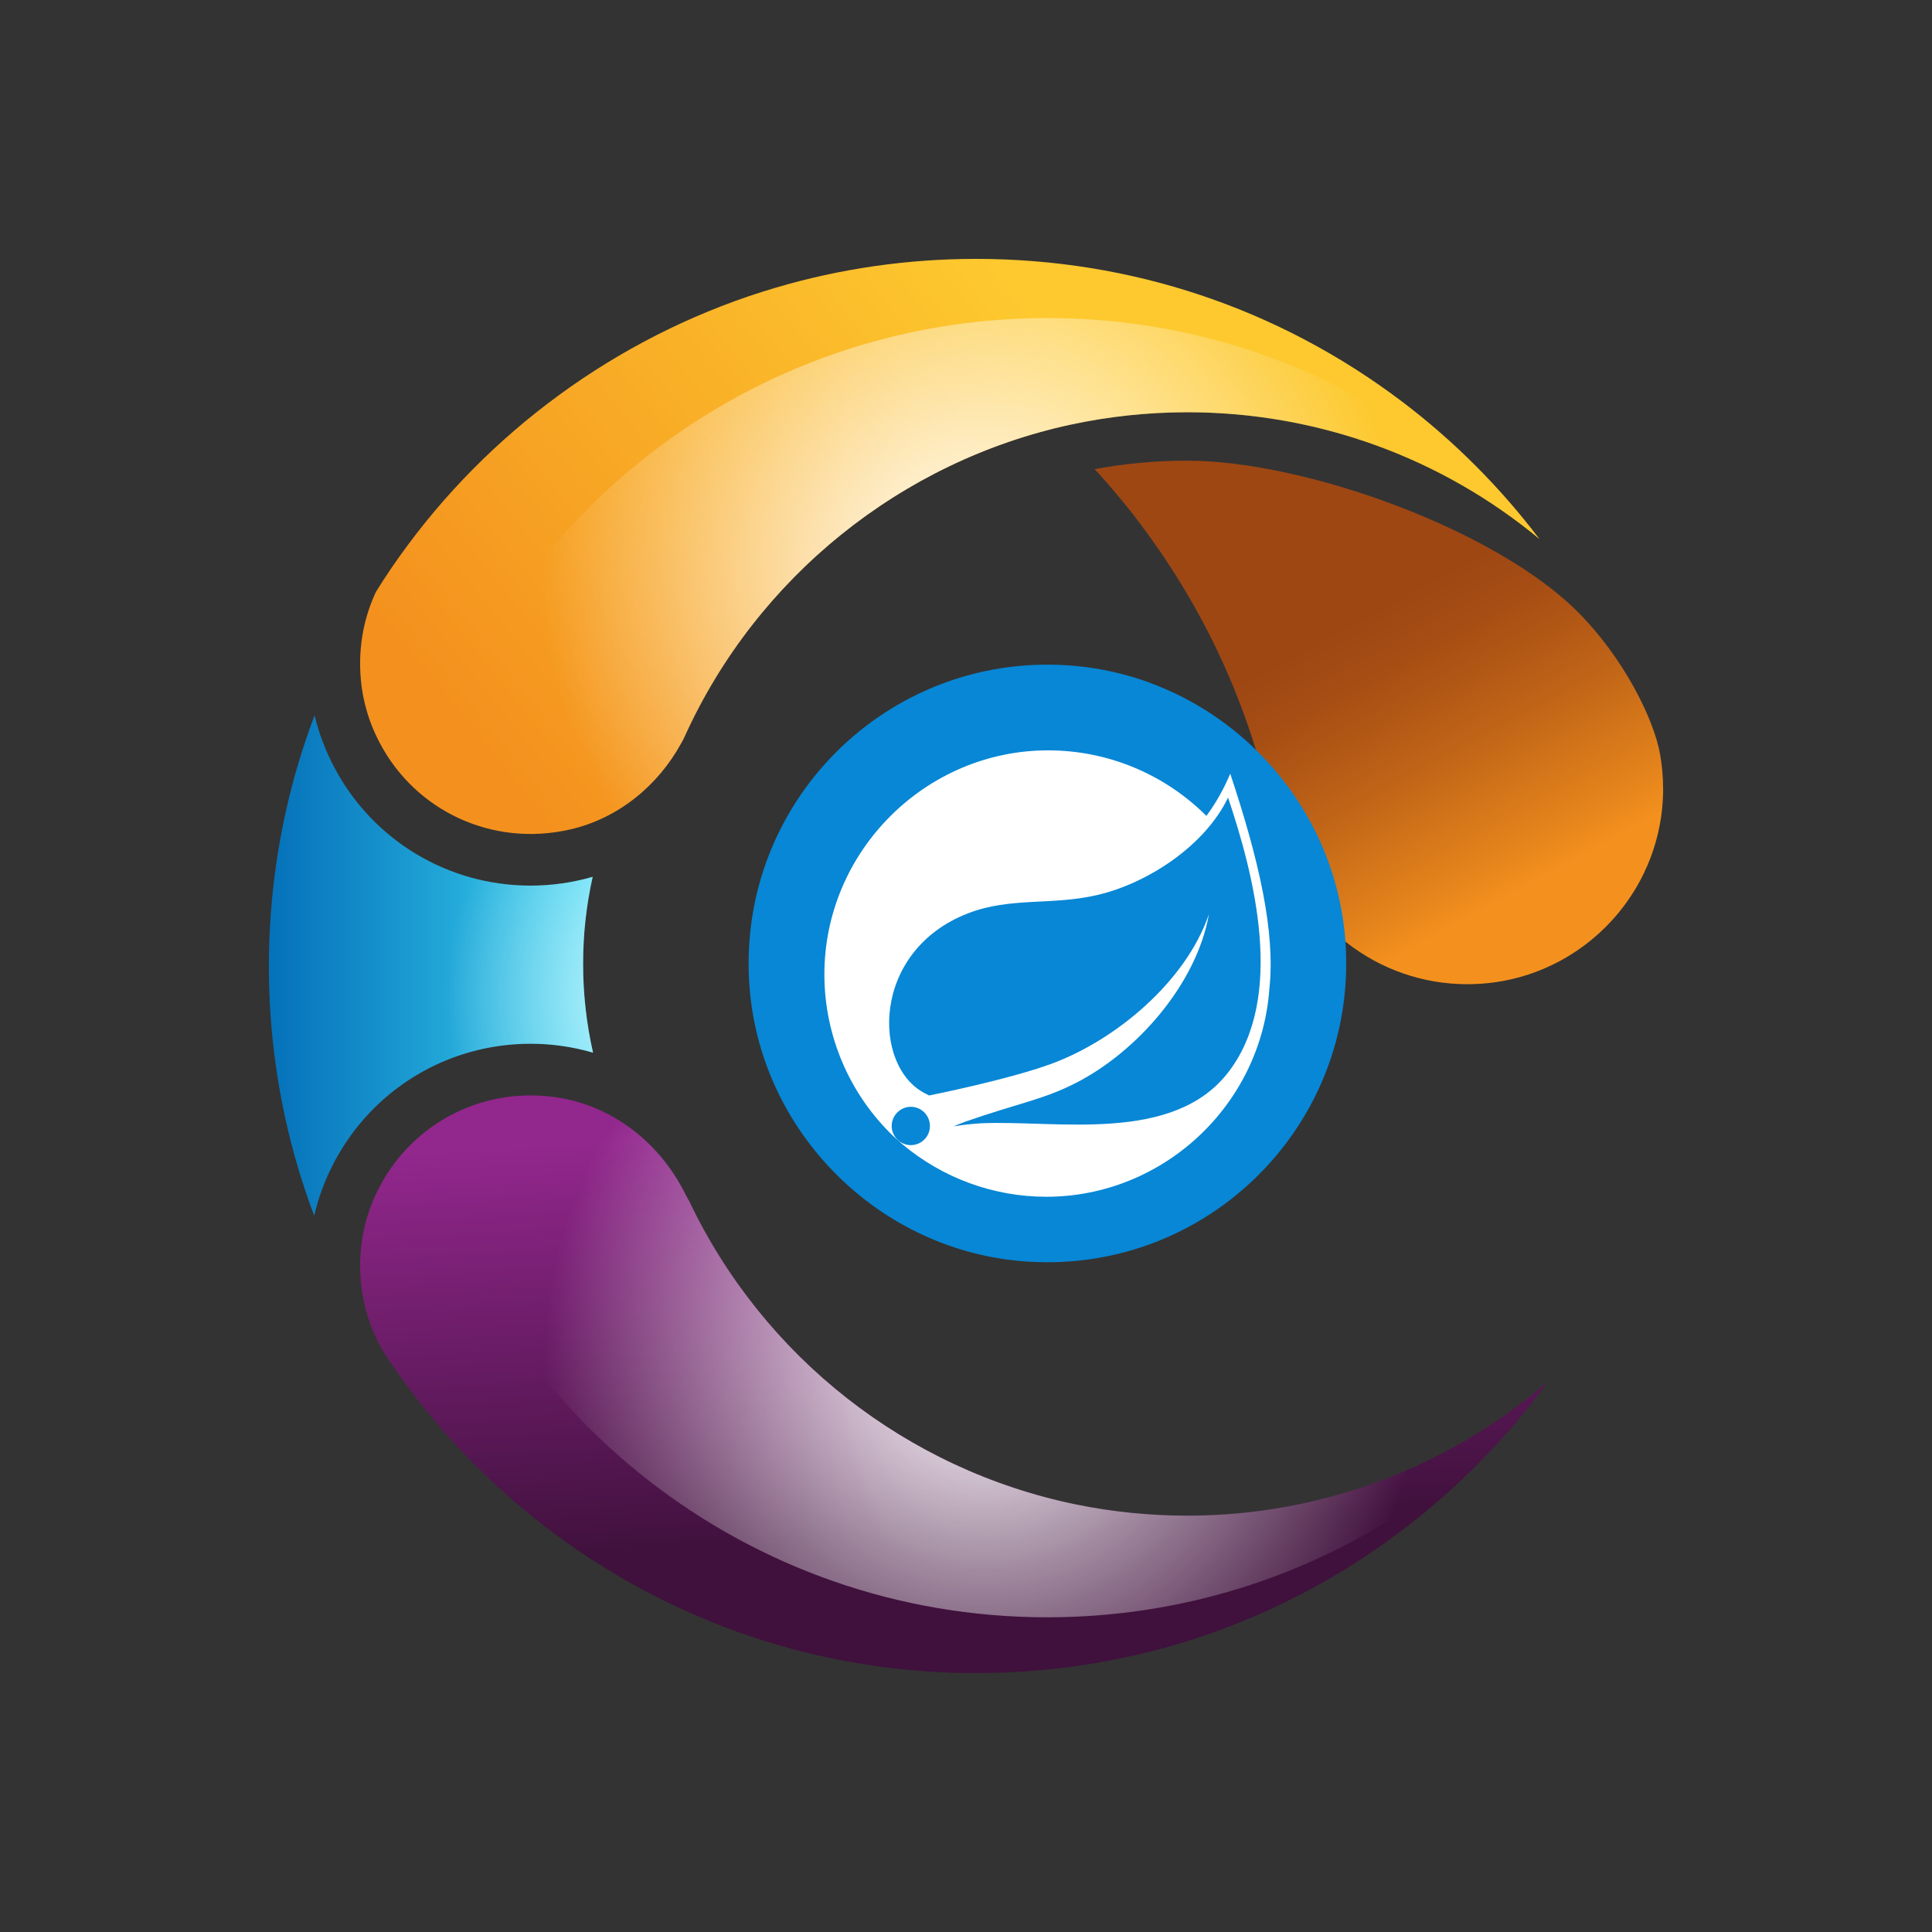
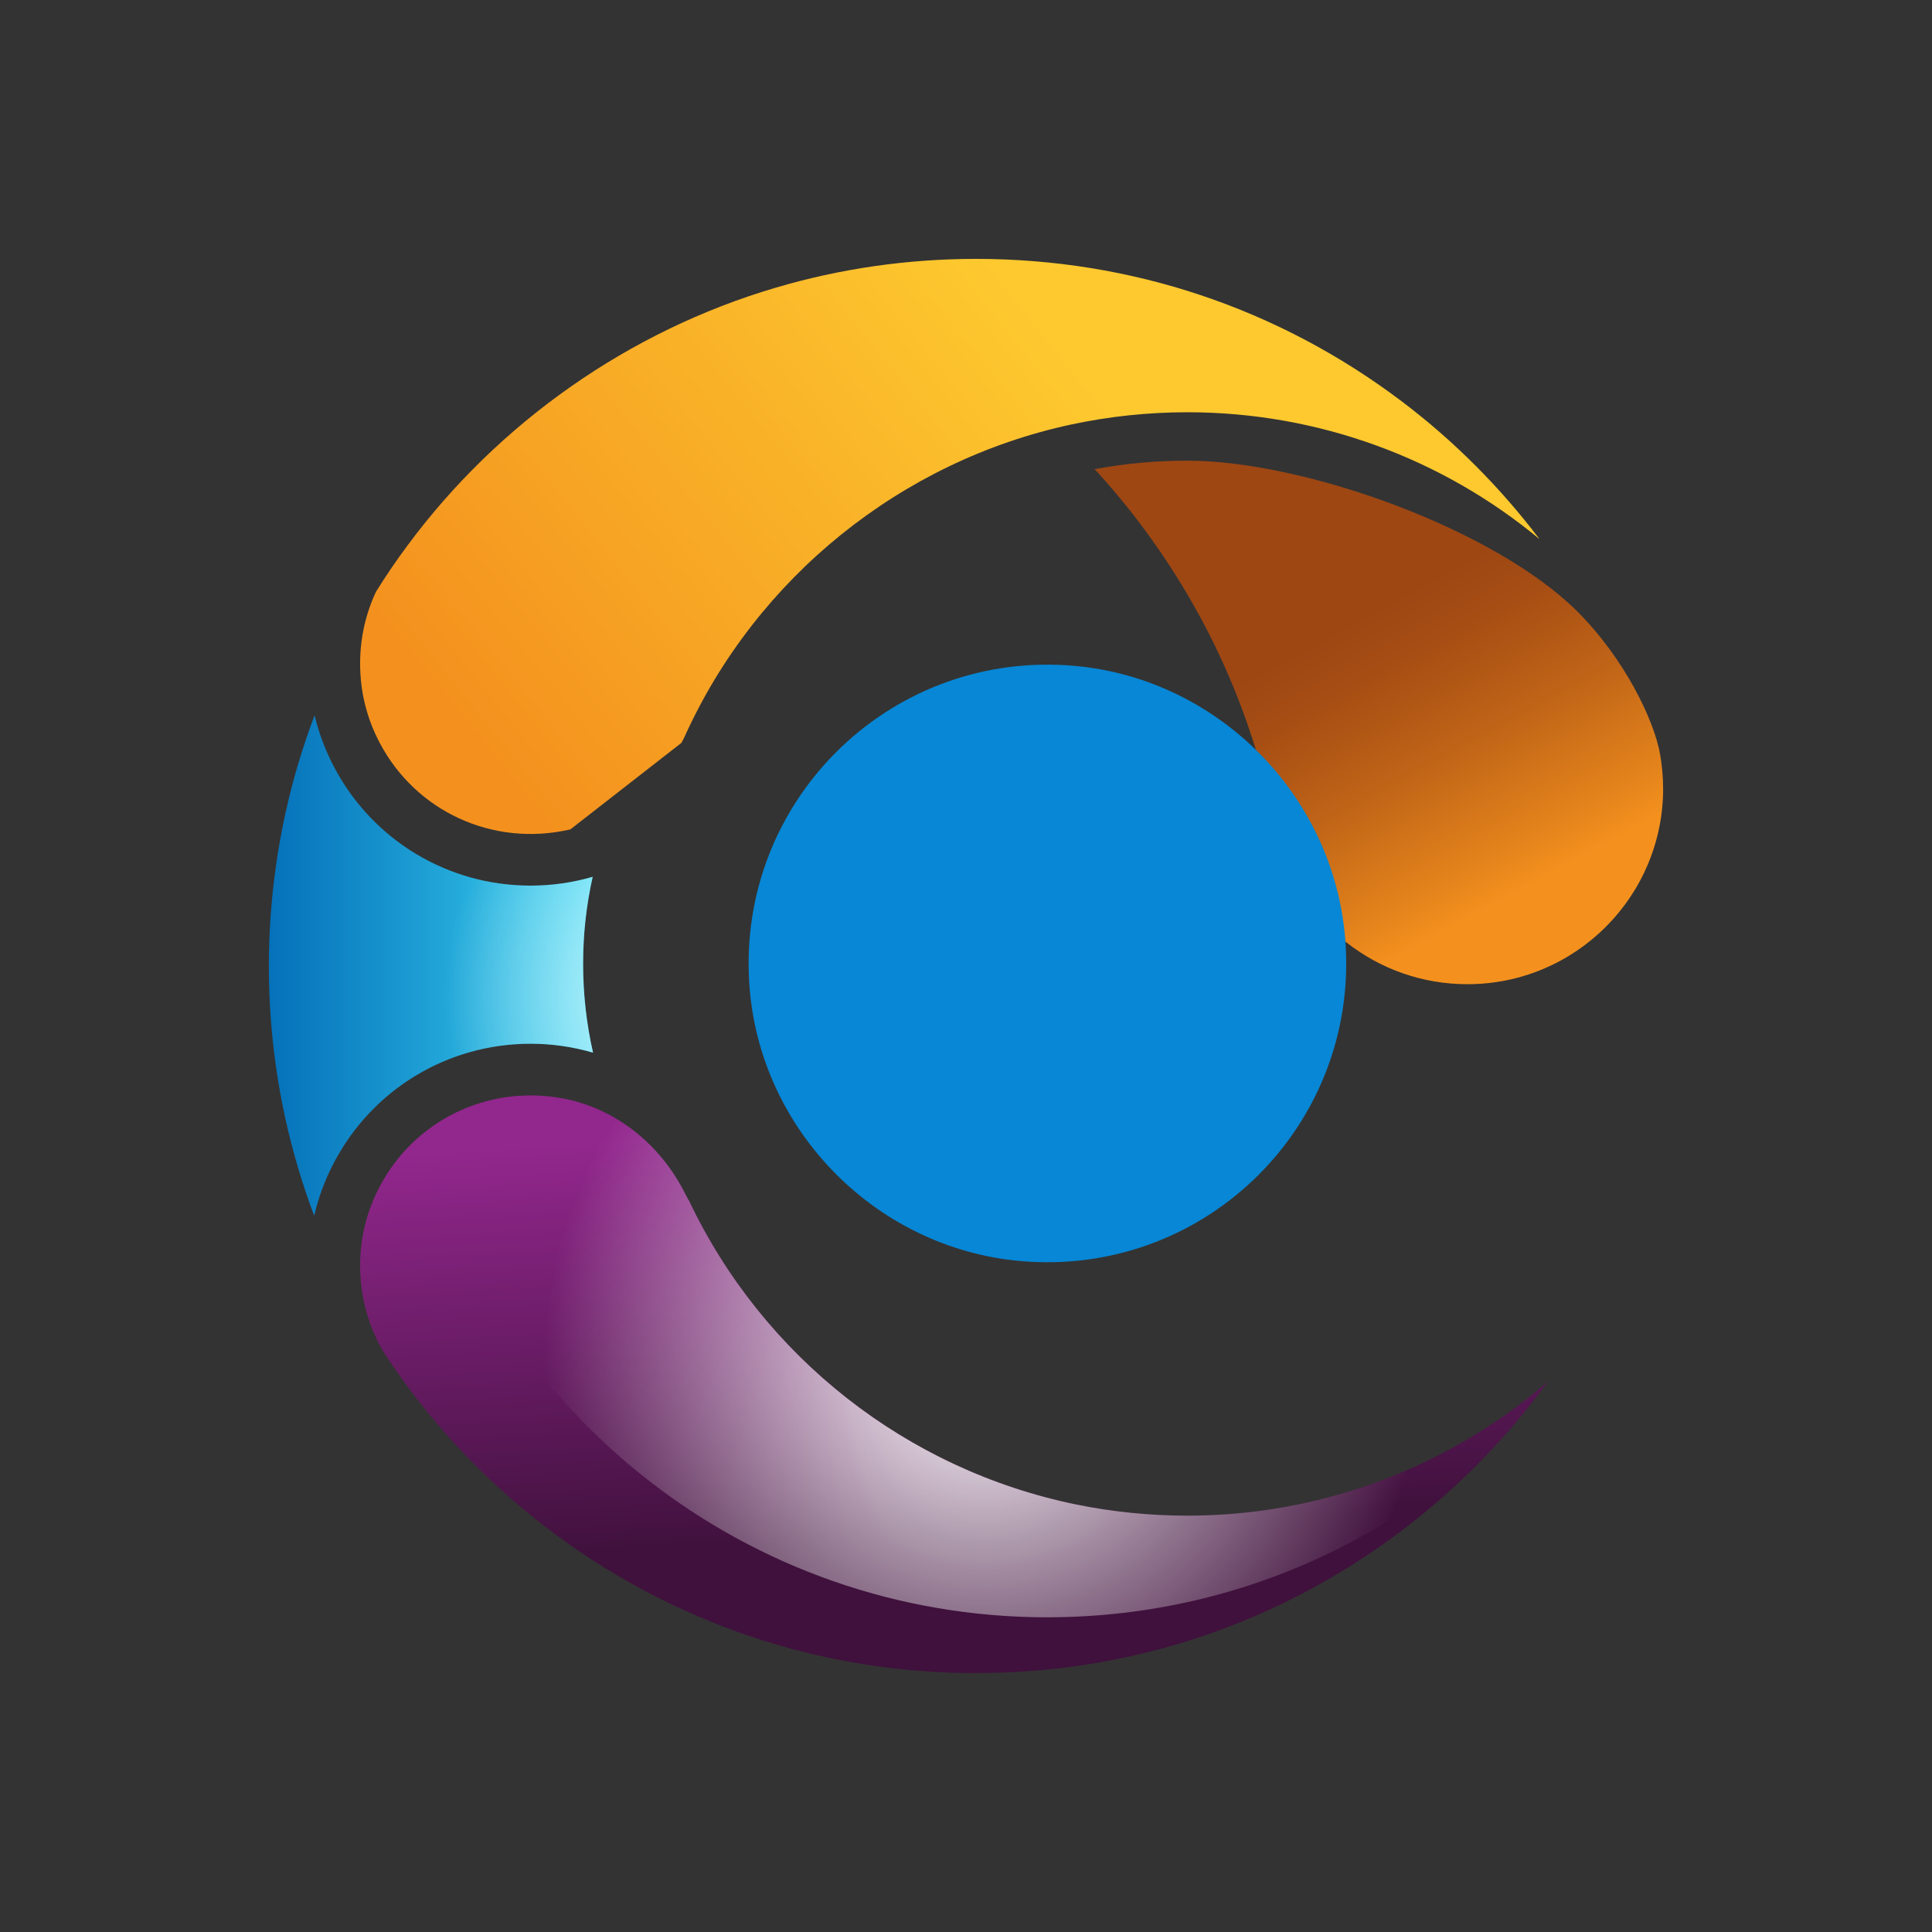
<svg xmlns="http://www.w3.org/2000/svg" xmlns:xlink="http://www.w3.org/1999/xlink" viewBox="0 0 500 500">
  <rect x="0" y="0" width="500" height="500" fill="#333333" stroke="none" />
  <defs>
    <style>
      .cls-1 {
        fill: url(#linear-gradient-2);
      }

      .cls-2 {
        fill: #fff;
      }

      .cls-3 {
        fill: url(#radial-gradient);
      }

      .cls-3, .cls-4, .cls-5 {
        mix-blend-mode: overlay;
      }

      .cls-4 {
        fill: url(#radial-gradient-3);
      }

      .cls-6 {
        isolation: isolate;
      }

      .cls-5 {
        fill: url(#radial-gradient-2);
      }

      .cls-7 {
        fill: #0787d6;
      }

      .cls-8 {
        fill: url(#linear-gradient-3);
      }

      .cls-9 {
        fill: url(#linear-gradient);
      }

      .cls-10 {
        fill: url(#linear-gradient-4);
      }
    </style>
    <linearGradient id="linear-gradient" x1="69.58" y1="249.88" x2="153.47" y2="249.88" gradientUnits="userSpaceOnUse">
      <stop offset="0" stop-color="#0571ba" />
      <stop offset=".35" stop-color="#1691cc" />
      <stop offset="1" stop-color="#3dd8f3" />
    </linearGradient>
    <linearGradient id="linear-gradient-2" x1="146.96" y1="221.02" x2="288.21" y2="107.35" gradientUnits="userSpaceOnUse">
      <stop offset="0" stop-color="#f4911e" />
      <stop offset="1" stop-color="#fdc92f" />
    </linearGradient>
    <linearGradient id="linear-gradient-3" x1="394.08" y1="230.67" x2="354.68" y2="158.3" gradientUnits="userSpaceOnUse">
      <stop offset="0" stop-color="#f4911e" />
      <stop offset=".11" stop-color="#e7861c" />
      <stop offset=".5" stop-color="#bf6417" />
      <stop offset=".81" stop-color="#a74e14" />
      <stop offset="1" stop-color="#9e4713" />
    </linearGradient>
    <linearGradient id="linear-gradient-4" x1="243.99" y1="290.86" x2="249.84" y2="397.01" gradientUnits="userSpaceOnUse">
      <stop offset="0" stop-color="#92278d" />
      <stop offset="1" stop-color="#40113d" />
    </linearGradient>
    <radialGradient id="radial-gradient" cx="188.38" cy="257.69" fx="188.38" fy="257.69" r="73.29" gradientUnits="userSpaceOnUse">
      <stop offset="0" stop-color="#fff" />
      <stop offset="1" stop-color="#fff" stop-opacity="0" />
    </radialGradient>
    <radialGradient id="radial-gradient-2" cx="251.94" cy="149.07" fx="251.94" fy="149.07" r="111.55" gradientUnits="userSpaceOnUse">
      <stop offset="0" stop-color="#fff" />
      <stop offset="1" stop-color="#fff" stop-opacity="0" />
    </radialGradient>
    <radialGradient id="radial-gradient-3" cx="254.63" cy="351.02" fx="254.63" fy="351.02" r="113.71" xlink:href="#radial-gradient-2" />
  </defs>
  <g class="cls-6">
    <g id="Layer_1" data-name="Layer 1">
      <g>
        <g>
          <path class="cls-9" d="m81.31,314.62c-1.56-4.13-2.97-8.32-4.22-12.56-4.99-16.84-7.51-34.35-7.51-52.06s2.59-35.68,7.71-52.7c1.23-4.11,2.61-8.16,4.13-12.17,1.11,4.65,2.81,9.15,5.04,13.37,9.95,18.93,29.44,30.7,50.86,30.7,5.47,0,10.88-.78,16.07-2.28-1.65,7.35-2.48,14.89-2.48,22.54s.86,15.48,2.57,22.97c-5.21-1.52-10.65-2.31-16.16-2.31-21.42,0-40.91,11.77-50.87,30.72-2.29,4.34-4.02,8.98-5.13,13.78Z" />
-           <path class="cls-1" d="m147.61,214.65c-20.26,4.67-40.12-4.85-49.33-22.39-3.38-6.38-5.08-13.28-5.08-20.54,0-6.49,1.38-12.74,4.1-18.57,2.56-4.12,5.32-8.18,8.21-12.05,23.58-31.82,57.37-55.48,95.16-66.62,16.77-4.97,34.24-7.48,51.91-7.48,40.15,0,78.26,12.75,110.2,36.88,13.48,10.18,25.48,22.24,35.65,35.65-25.28-20.99-57.36-32.84-91.12-32.84-10.15,0-20.3,1.07-30.17,3.19-43.93,9.46-81.27,39.59-99.89,80.6-.09.18-.17.37-.26.56-.13.28-.34.68-.56,1.06l-.09.16c-6.06,11.12-16.39,19.55-28.73,22.39Z" />
+           <path class="cls-1" d="m147.61,214.65c-20.26,4.67-40.12-4.85-49.33-22.39-3.38-6.38-5.08-13.28-5.08-20.54,0-6.49,1.38-12.74,4.1-18.57,2.56-4.12,5.32-8.18,8.21-12.05,23.58-31.82,57.37-55.48,95.16-66.62,16.77-4.97,34.24-7.48,51.91-7.48,40.15,0,78.26,12.75,110.2,36.88,13.48,10.18,25.48,22.24,35.65,35.65-25.28-20.99-57.36-32.84-91.12-32.84-10.15,0-20.3,1.07-30.17,3.19-43.93,9.46-81.27,39.59-99.89,80.6-.09.18-.17.37-.26.56-.13.28-.34.68-.56,1.06l-.09.16Z" />
          <path class="cls-8" d="m430.42,204.05c0,27.97-22.69,50.66-50.66,50.66-23.51,0-43.27-16-49.01-37.69h-.15c-1.28-7.36-3-14.6-5.16-21.66-.45-1.45-.93-2.93-1.4-4.41h.03c-.05-.1-.08-.2-.13-.3-5.66-17.3-13.77-33.5-23.91-48.23-1.75-2.55-3.58-5.08-5.46-7.56-2.05-2.68-4.16-5.31-6.34-7.86-1.23-1.45-2.5-2.91-3.78-4.33-.38-.43-.78-.85-1.18-1.25,7.91-1.48,15.95-2.2,24.01-2.2,30.3,0,79.62,17.72,101.02,39.11,11.88,11.88,19.8,27.85,21.36,37.04.48,2.83.75,5.73.75,8.69Z" />
          <path class="cls-10" d="m252.58,433c-17.31,0-34.46-2.42-50.96-7.19-39.16-11.33-73.72-35.77-97.6-68.97,0,0-1.71-2.43-1.76-2.49l-.81-1.16c-.77-1.12-1.5-2.21-2.21-3.31-3.95-6.71-6.04-14.41-6.04-22.28,0-7.26,1.71-14.17,5.07-20.52,8.85-16.84,27.47-26.28,46.86-22.91,13.65,2.38,25.2,11.48,31.66,23.74l1.44,2.73h.05c19.17,40.44,56.35,69.72,100.26,78.71,9.43,1.92,19.11,2.89,28.77,2.89,34.93,0,67.82-12.73,93.25-34.64-10.54,14.48-23.18,27.45-37.51,38.31-32,24.26-70.2,37.08-110.46,37.08Z" />
          <path class="cls-7" d="m348.24,244.32c2.95,46.67-35.53,85.14-82.19,82.19-38.49-2.43-69.72-33.66-72.15-72.15-2.95-46.67,35.53-85.14,82.19-82.19,38.49,2.43,69.72,33.66,72.15,72.15Z" />
          <path class="cls-3" d="m153.47,272.43c-1.71-7.48-2.57-15.16-2.57-22.97s.83-15.19,2.48-22.54c-5.19,1.51-10.59,2.28-16.07,2.28-11.47,0-22.37-3.4-31.56-9.44-1.83,9.94-2.8,20.19-2.8,30.66s.88,19.79,2.55,29.3c9.25-6.15,20.24-9.61,31.81-9.61,5.51,0,10.95.78,16.16,2.31Z" />
-           <path class="cls-5" d="m176.33,192.28l.1-.18c.22-.39.43-.79.56-1.06.09-.19.17-.38.26-.56,18.63-41.01,55.96-71.14,99.89-80.6,9.87-2.12,20.02-3.19,30.17-3.19,32.21,0,62.86,10.81,87.56,30.01-30.73-33.43-74.81-54.39-123.8-54.39-77.31,0-142.42,52.19-162.05,123.25,10.27,8.61,24.29,12.38,38.54,9.1,12.36-2.84,22.71-11.25,28.78-22.38Z" />
          <path class="cls-4" d="m271.07,418.55c52.1,0,98.67-23.71,129.5-60.92-.05-.05.04.04-.02-.02-25.43,21.91-58.32,34.64-93.25,34.64-9.67,0-19.35-.97-28.77-2.89-43.91-8.99-81.09-38.27-100.26-78.71h-.05l-1.47-2.79c-6.44-12.23-17.97-21.27-31.58-23.66-13.58-2.39-26.75,1.54-36.49,9.87,19.22,71.69,84.63,124.49,162.39,124.49Z" />
        </g>
-         <path class="cls-2" d="m318.39,200.21c-1.62,3.88-3.69,7.57-6.17,10.95-10.86-10.86-25.6-16.97-40.96-16.97-31.77,0-57.91,26.17-57.91,57.98,0,15.87,6.5,31.06,17.99,42.01l2.14,1.9c10.44,8.8,23.66,13.64,37.3,13.64,30.2,0,55.59-23.67,57.74-53.85,1.58-14.77-2.75-33.45-10.14-55.67h0Zm-78.82,94.31c-.93,1.16-2.36,1.84-3.85,1.84-2.72,0-4.95-2.24-4.95-4.96s2.24-4.96,4.95-4.96c1.13,0,2.24.39,3.11,1.11,2.12,1.71,2.45,4.86.74,6.98h0Zm78.57-17.36c-14.29,19.06-44.81,12.63-64.38,13.55,0,0-3.47.21-6.96.78,0,0,1.31-.56,3.01-1.2,13.73-4.78,20.23-5.72,28.58-10,15.72-8,31.26-25.51,34.49-43.72-5.99,17.52-24.13,32.58-40.66,38.7-11.33,4.18-31.78,8.24-31.78,8.24l-.83-.44c-13.93-6.78-14.35-36.97,10.96-46.72,11.09-4.27,21.69-1.93,33.66-4.78,12.78-3.04,27.57-12.63,33.59-25.15,6.74,20.02,14.85,51.37.32,70.74h0Z" />
      </g>
    </g>
  </g>
</svg>